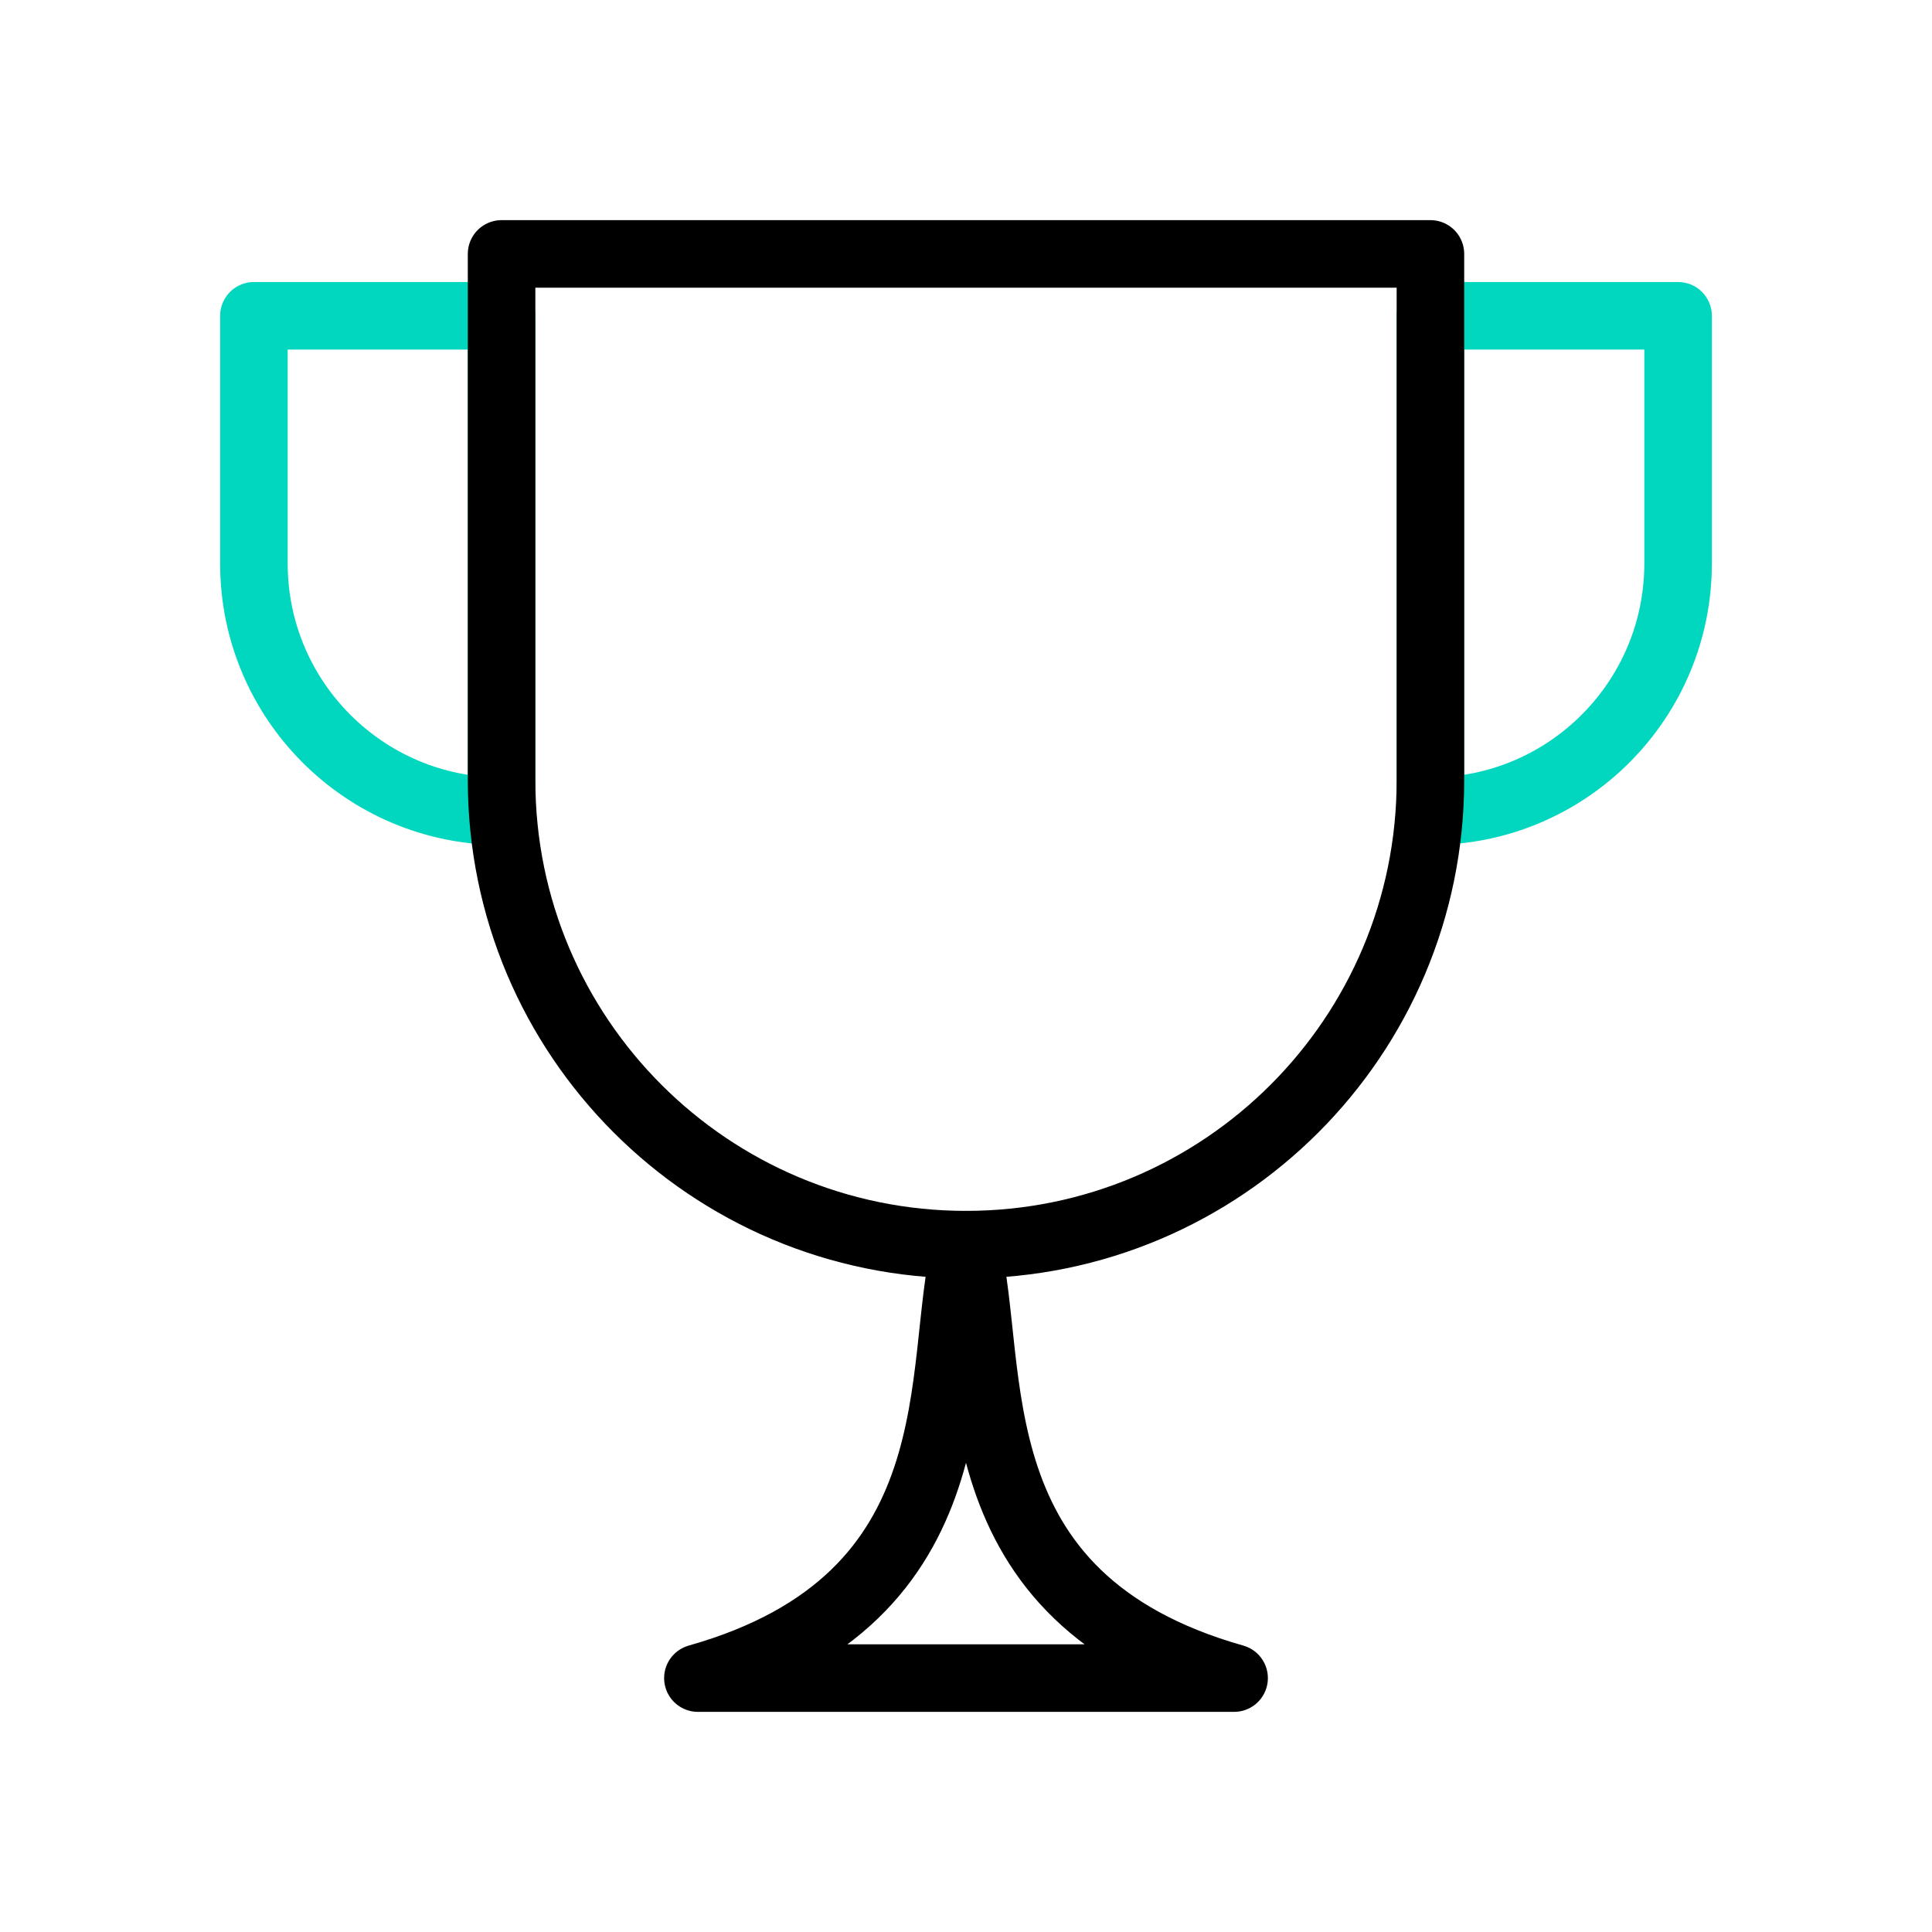
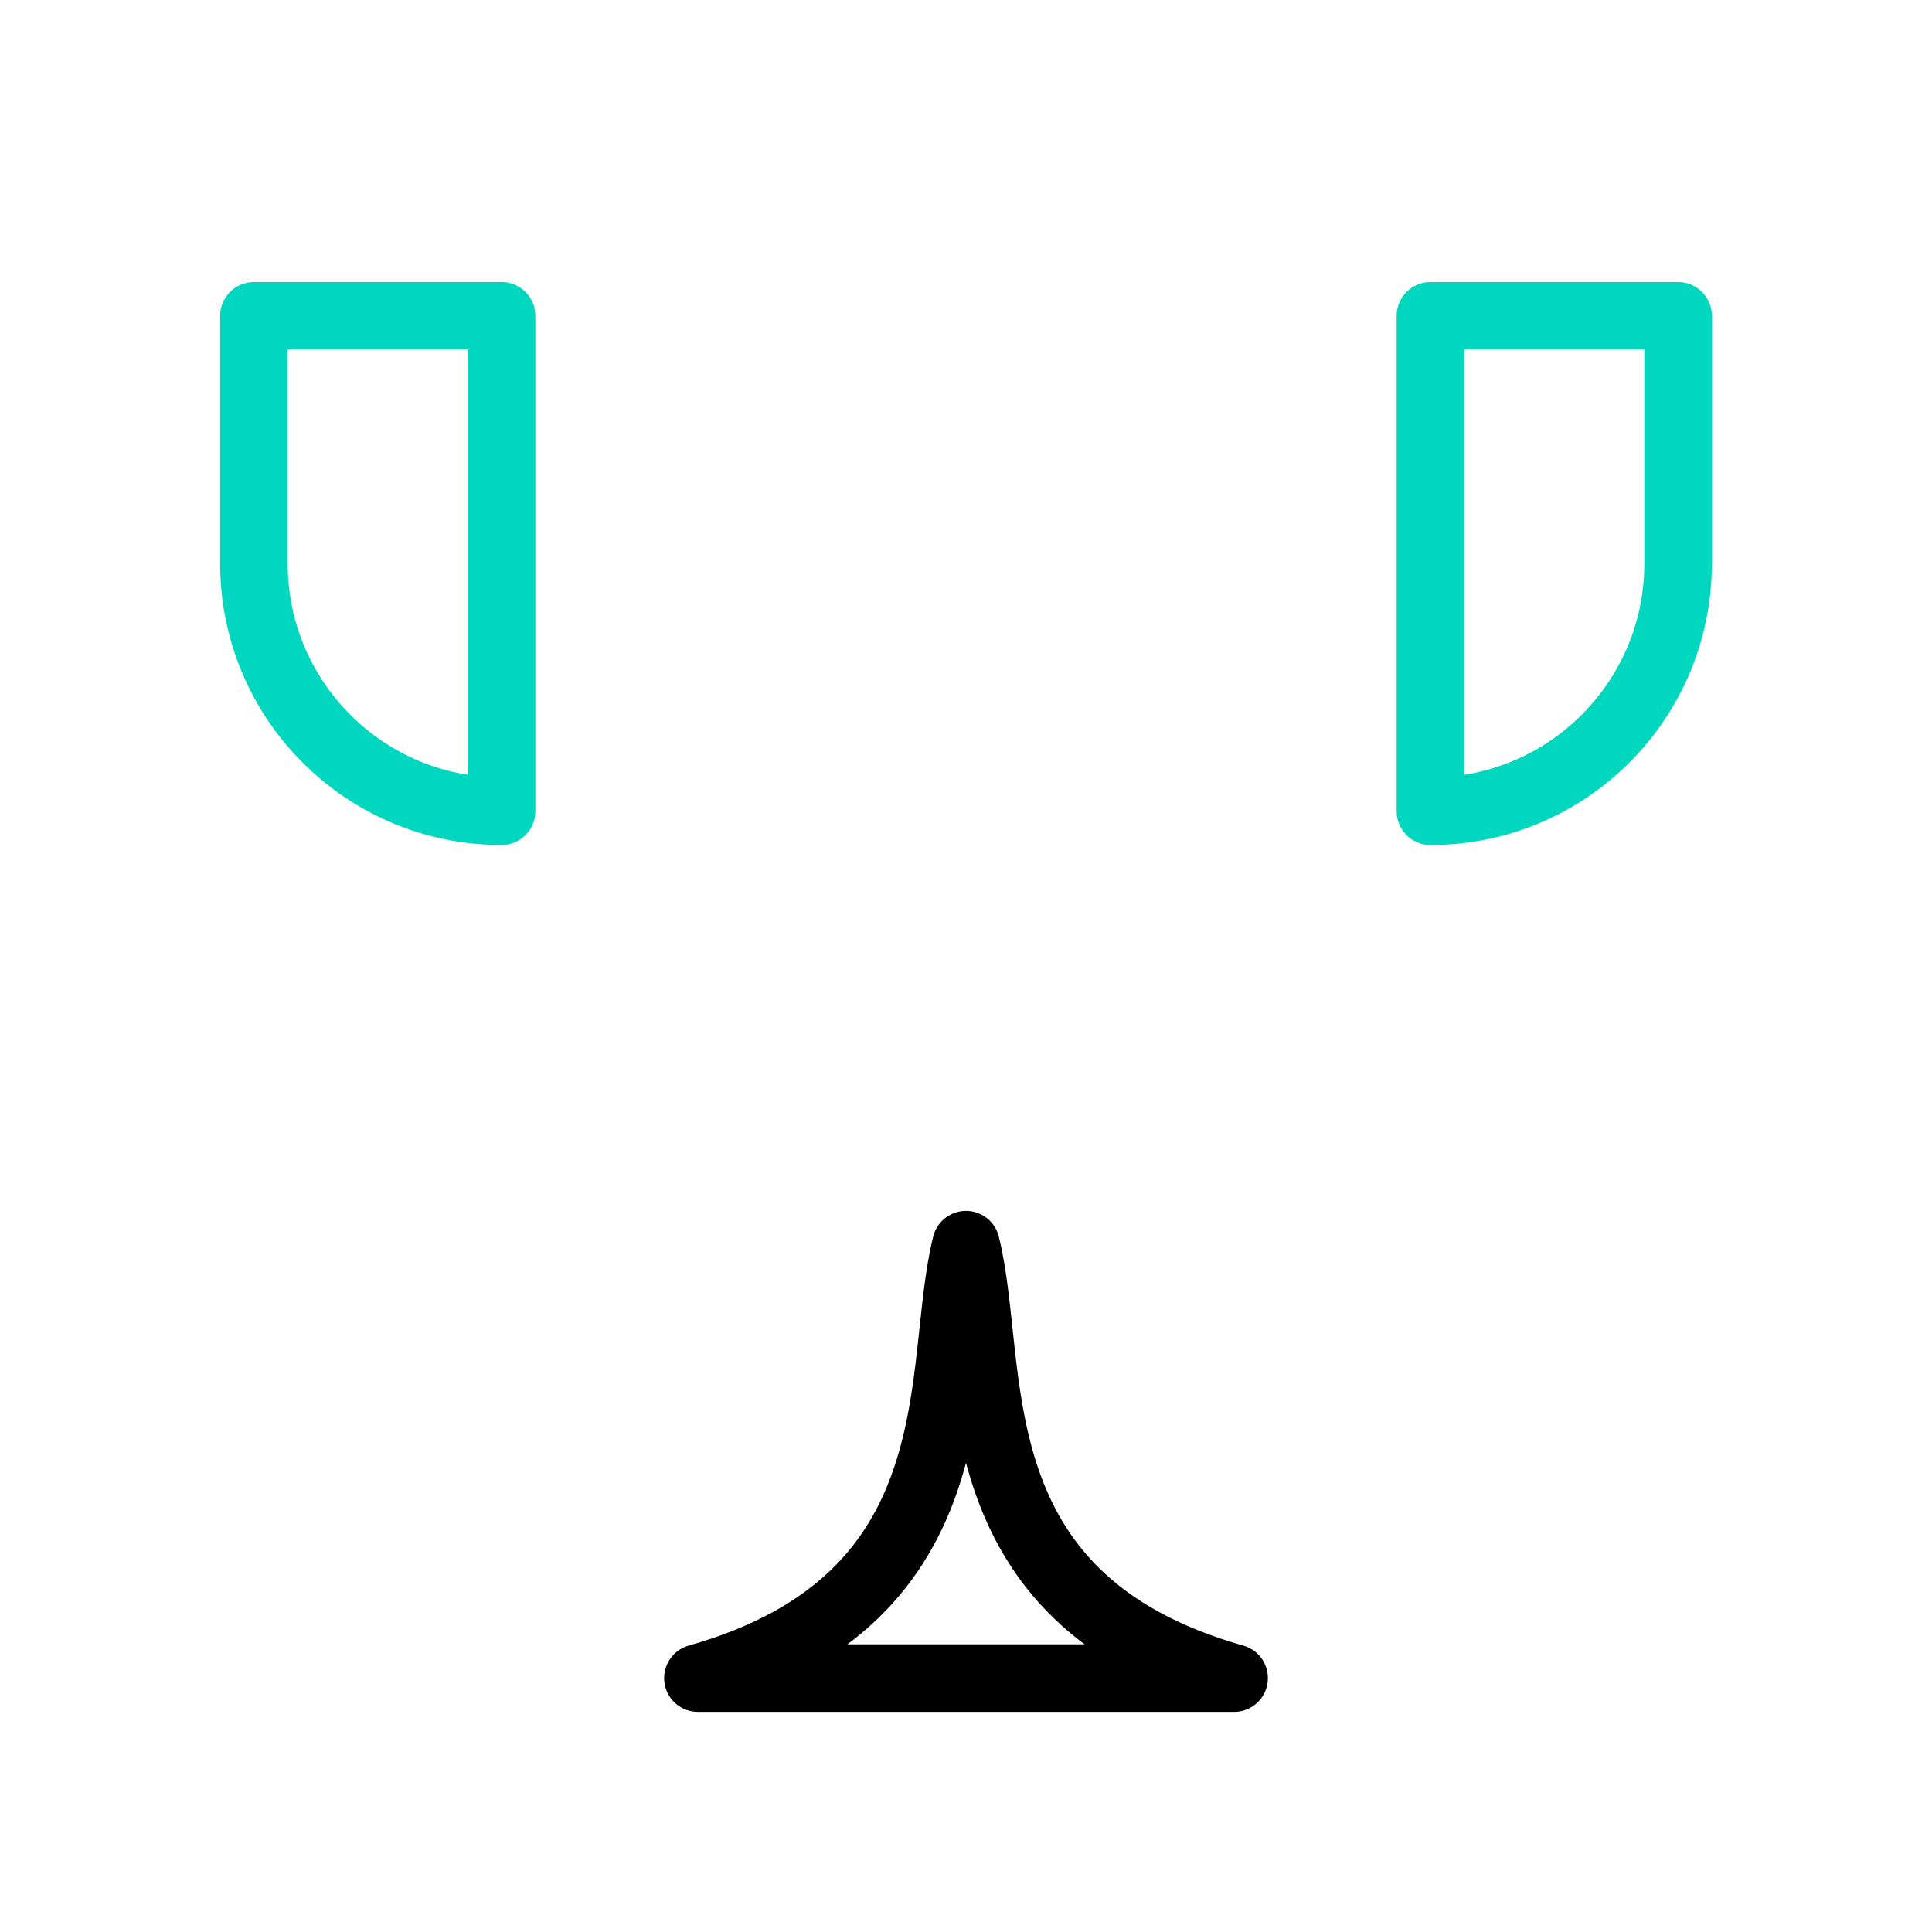
<svg xmlns="http://www.w3.org/2000/svg" width="26px" height="26px" viewBox="0 0 26 26" version="1.1">
  <title>section-icon-why-1</title>
  <desc>Created with Sketch.</desc>
  <defs />
  <g id="section-icon-why-1" stroke="none" stroke-width="1" fill="none" fill-rule="evenodd" stroke-linecap="round" stroke-linejoin="round">
    <g id="Group-9" transform="translate(3, 3)" stroke-width="0.909">
      <path d="M16.25,7.917 L16.25,1.25 L19.583,1.25 L19.583,4.583 C19.583,6.424 18.091,7.917 16.25,7.917 Z" id="Stroke-5" stroke="#00D7BE" />
      <path d="M3.75,7.917 L3.75,1.25 L0.417,1.25 L0.417,4.583 C0.417,6.424 1.909,7.917 3.75,7.917 Z" id="Stroke-7" stroke="#00D7BE" />
-       <path d="M10,13.75 C6.548,13.75 3.75,10.953 3.75,7.5 L3.75,0.417 L16.25,0.417 L16.25,7.5 C16.25,10.953 13.453,13.75 10,13.75 Z" id="Stroke-1" stroke="#000000" />
      <path d="M10,13.75 C9.583,15.417 10.193,18.507 6.392,19.583 L13.608,19.583 C9.807,18.507 10.417,15.417 10,13.75 Z" id="Stroke-3" stroke="#000000" />
    </g>
  </g>
</svg>